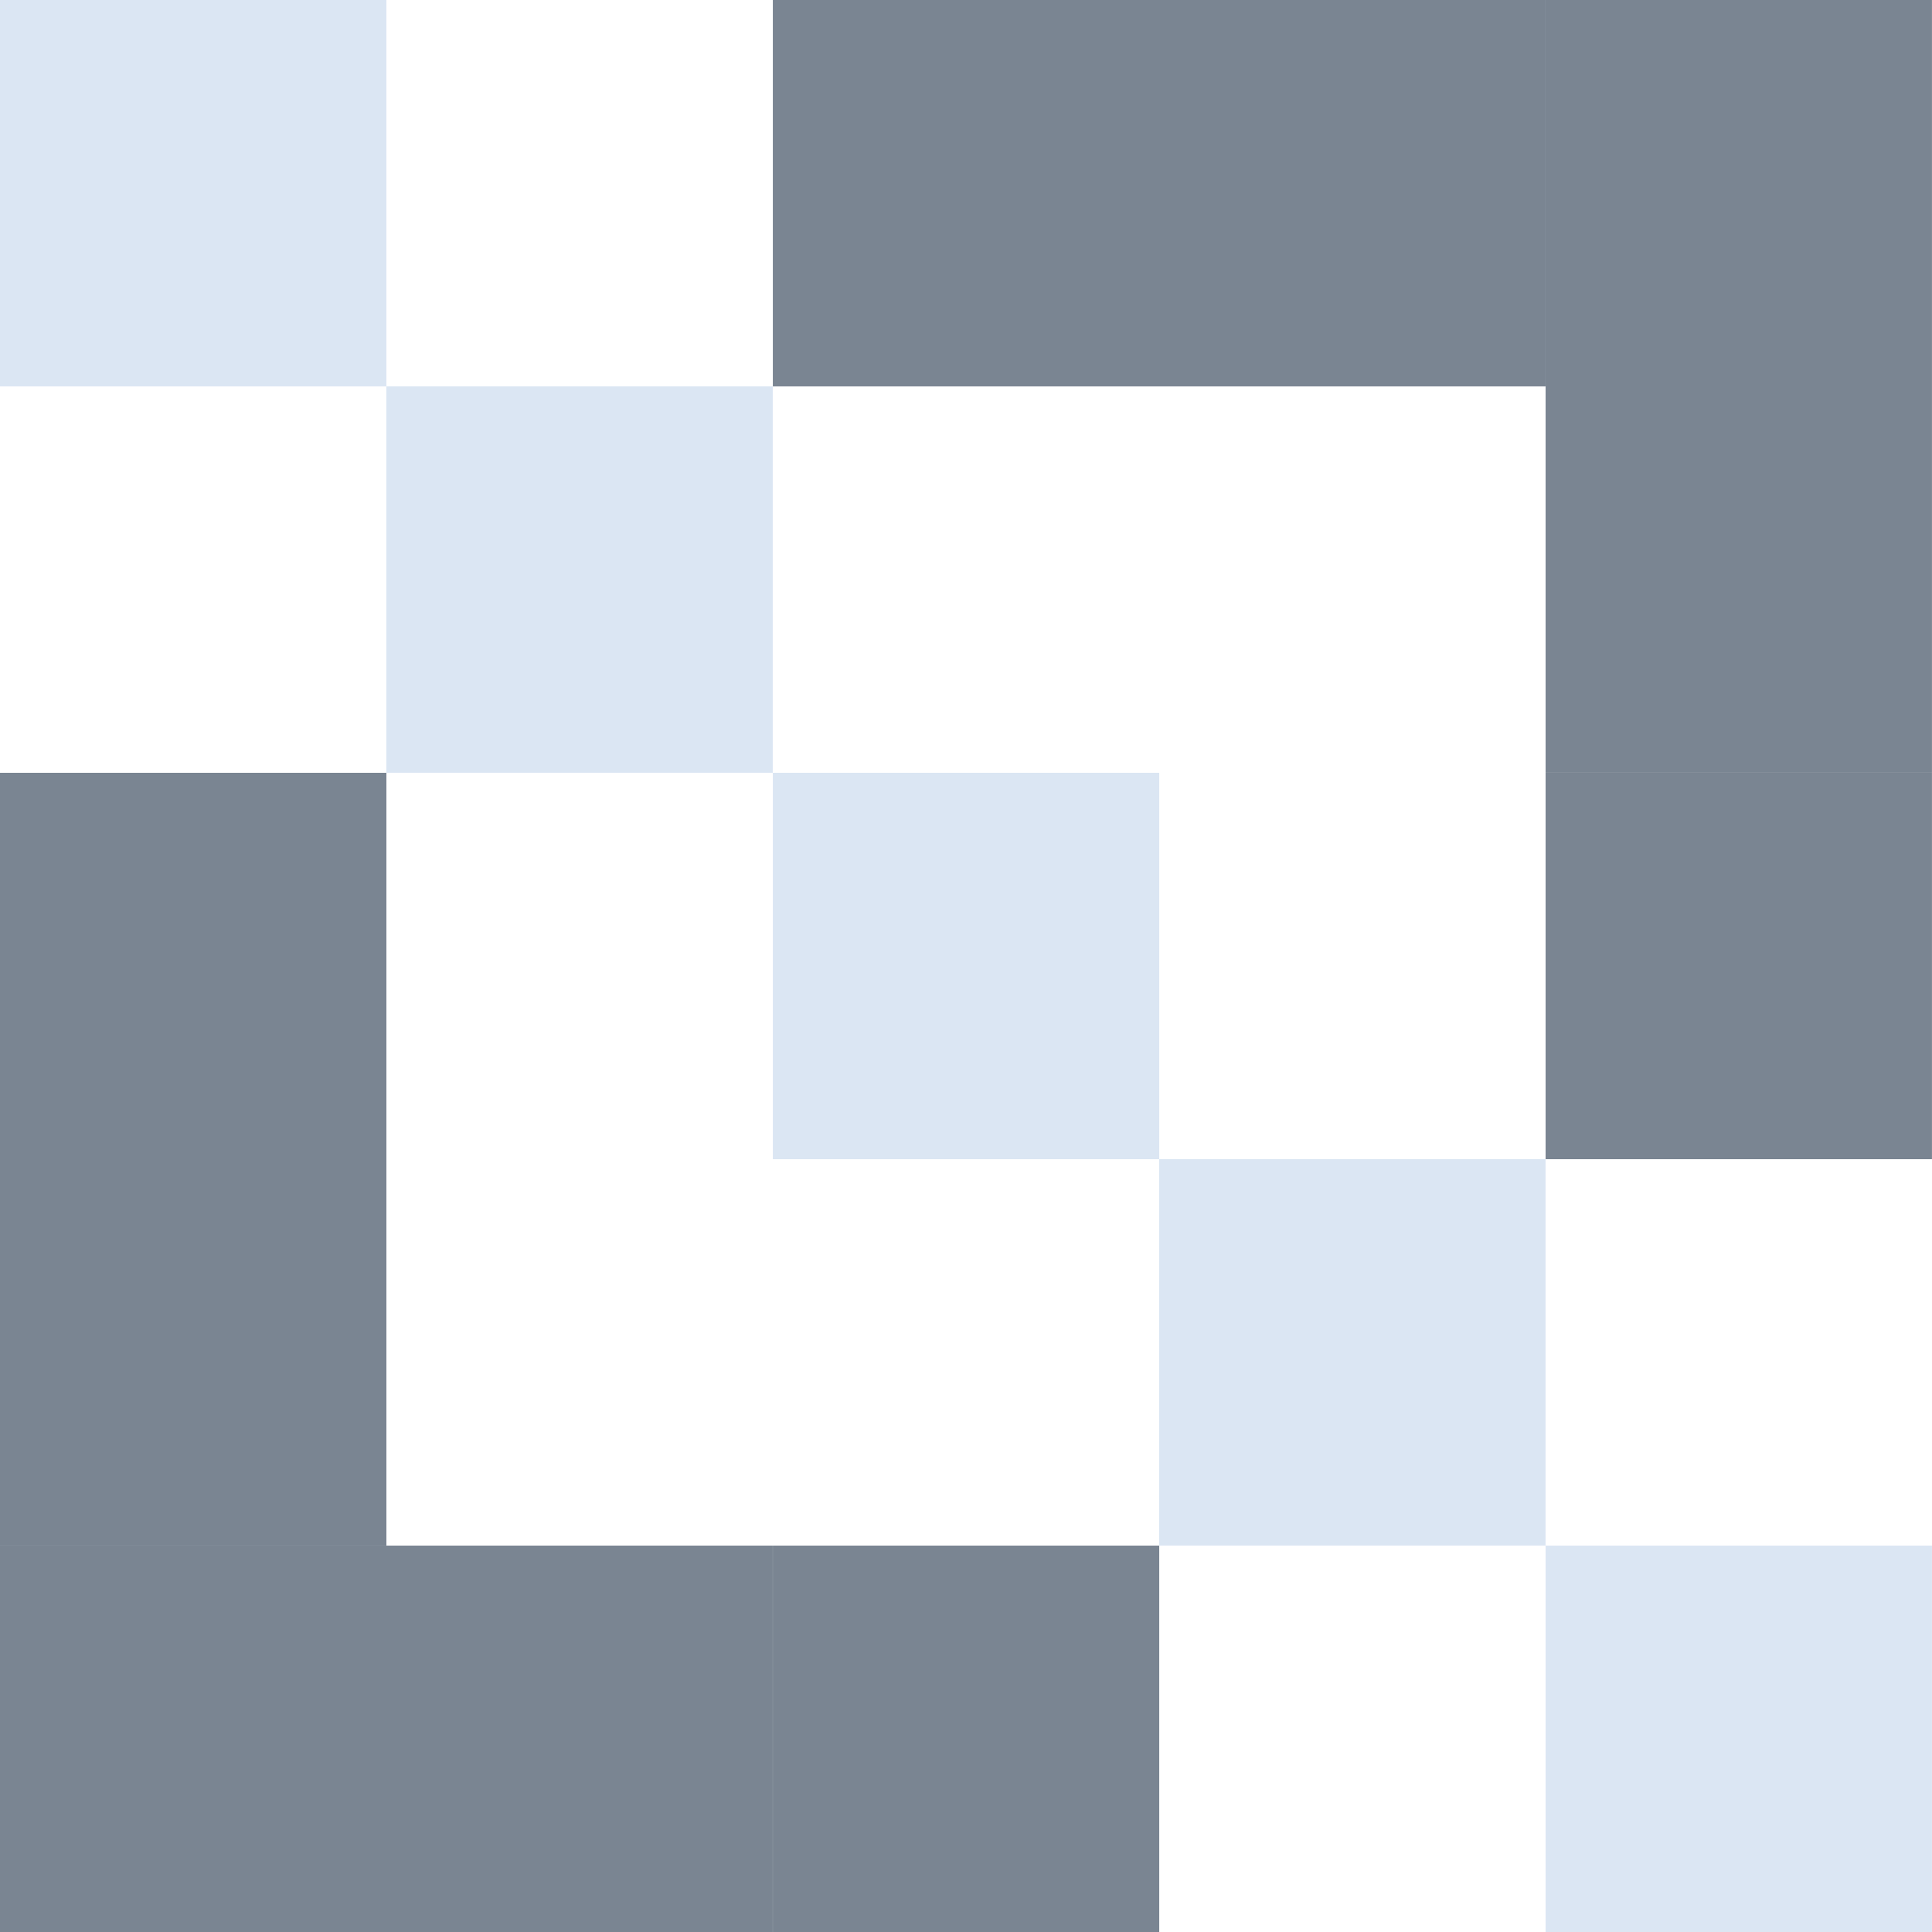
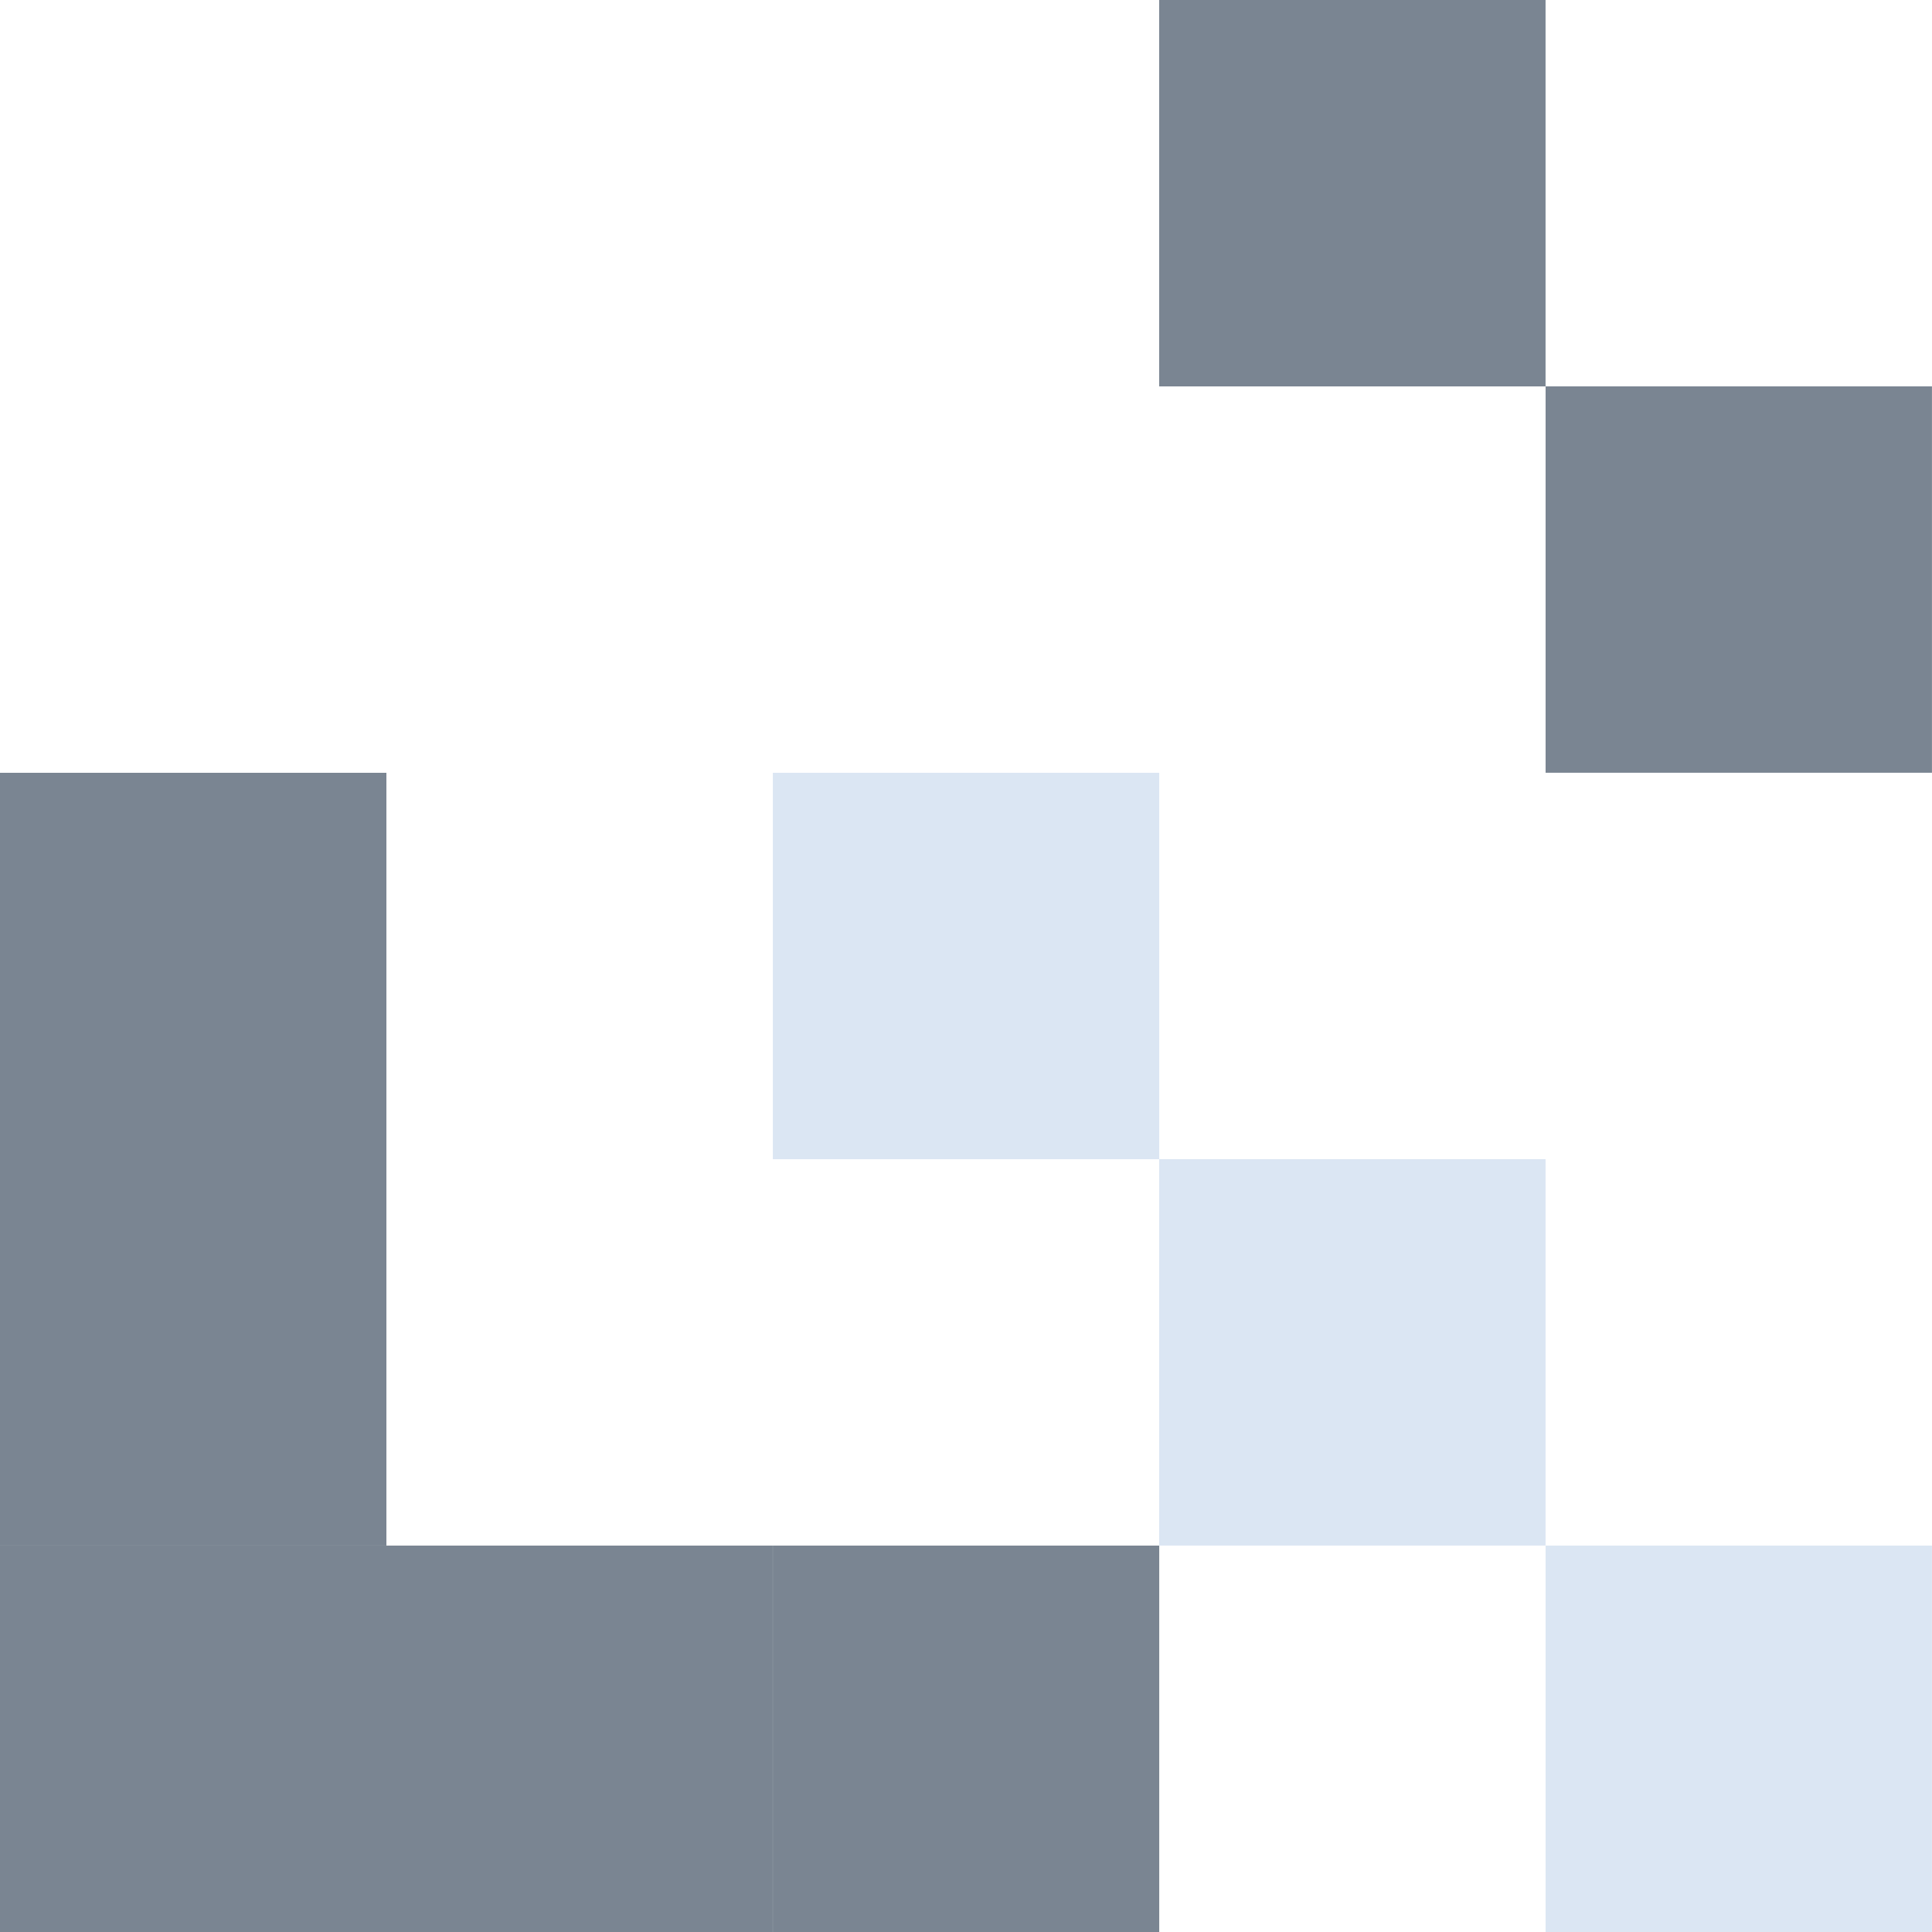
<svg xmlns="http://www.w3.org/2000/svg" width="48" height="48" viewBox="0 0 48 48" fill="none">
  <g clip-path="url(#clip0_251_90886)">
-     <rect width="9.6" height="9.6" fill="#DBE6F3" />
    <rect y="19.2" width="9.6" height="9.6" fill="#7A8592" />
    <rect y="28.799" width="9.6" height="9.6" fill="#7A8592" />
    <rect y="38.4" width="9.6" height="9.6" fill="#7A8592" />
-     <rect x="9.599" y="9.599" width="9.6" height="9.6" fill="#DBE6F3" />
    <rect x="9.599" y="38.4" width="9.6" height="9.6" fill="#7A8592" />
-     <rect x="19.201" width="9.6" height="9.6" fill="#7A8592" />
    <rect x="28.799" width="9.6" height="9.6" fill="#7A8592" />
    <rect x="19.201" y="19.2" width="9.6" height="9.6" fill="#DBE6F3" />
    <rect x="19.201" y="38.4" width="9.6" height="9.6" fill="#7A8592" />
    <rect x="28.799" y="28.799" width="9.6" height="9.6" fill="#DBE6F3" />
-     <rect x="38.4" width="9.6" height="9.6" fill="#7A8592" />
    <rect x="38.4" y="9.599" width="9.6" height="9.6" fill="#7A8592" />
-     <rect x="38.4" y="19.2" width="9.6" height="9.6" fill="#7A8592" />
    <rect x="38.4" y="38.4" width="9.6" height="9.6" fill="#DBE6F3" />
  </g>
  <defs>
    <clipPath id="clip0_251_90886">
      <rect width="47.999" height="48" fill="white" />
    </clipPath>
  </defs>
</svg>